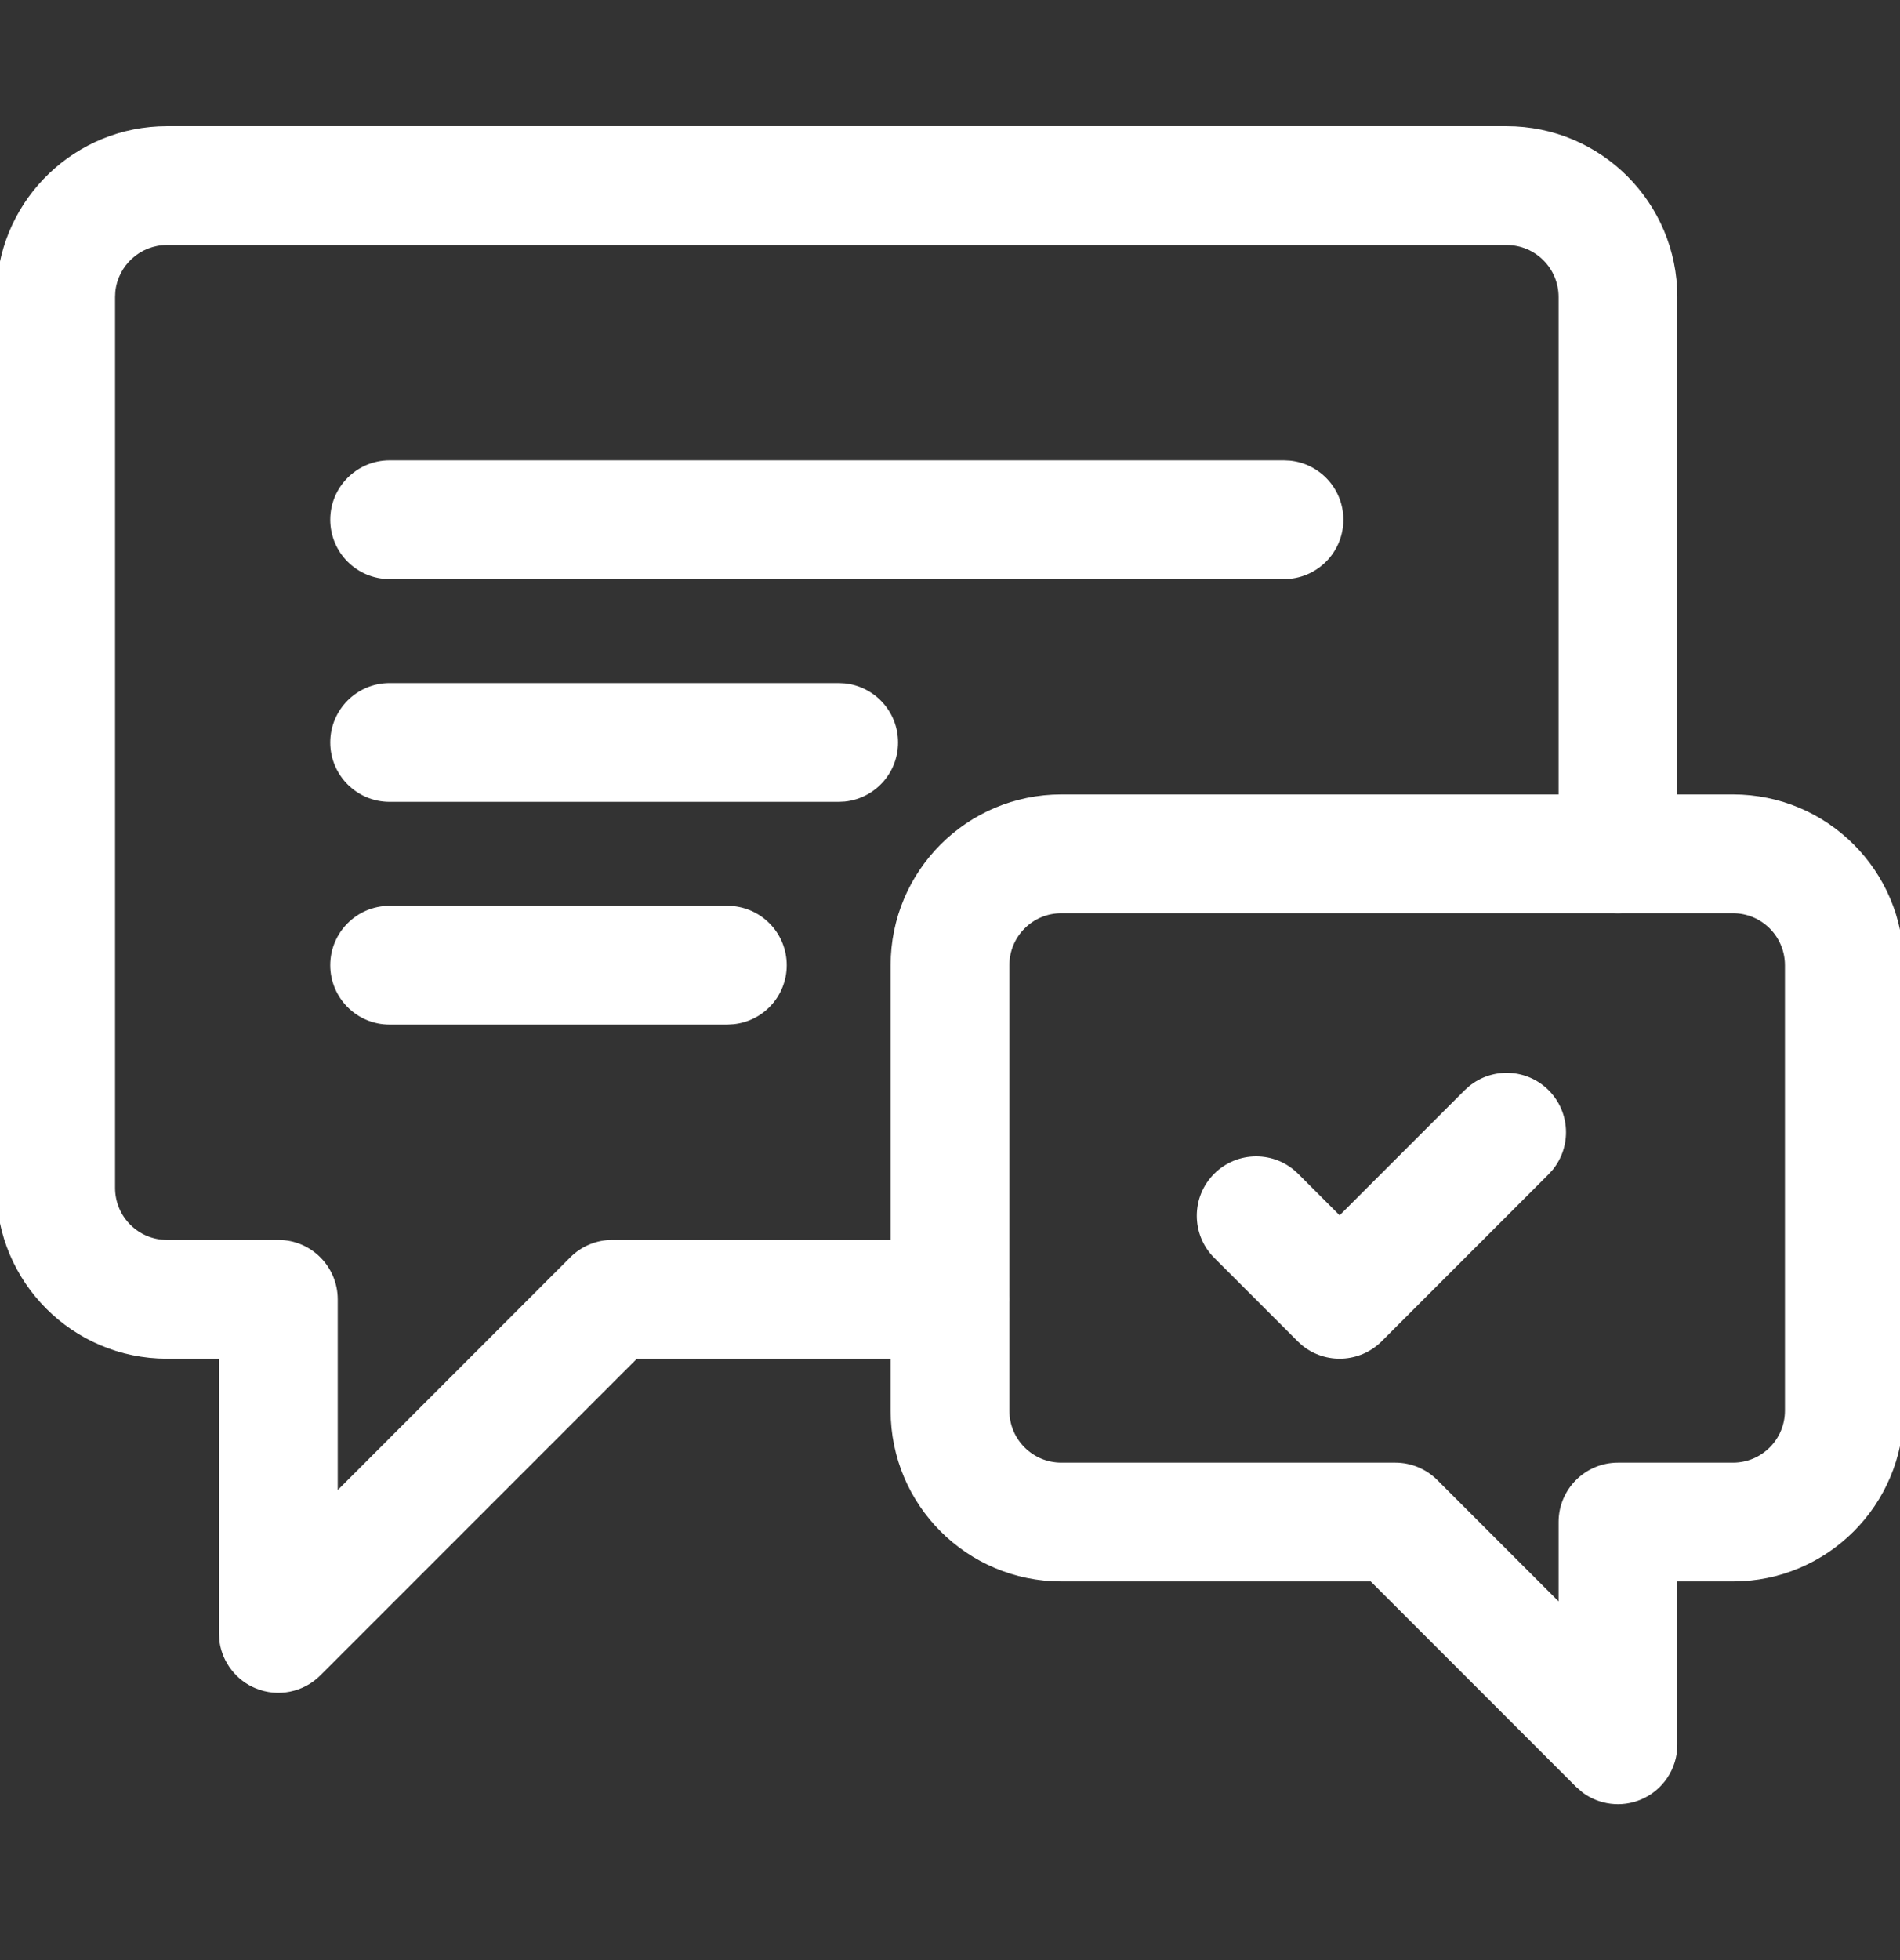
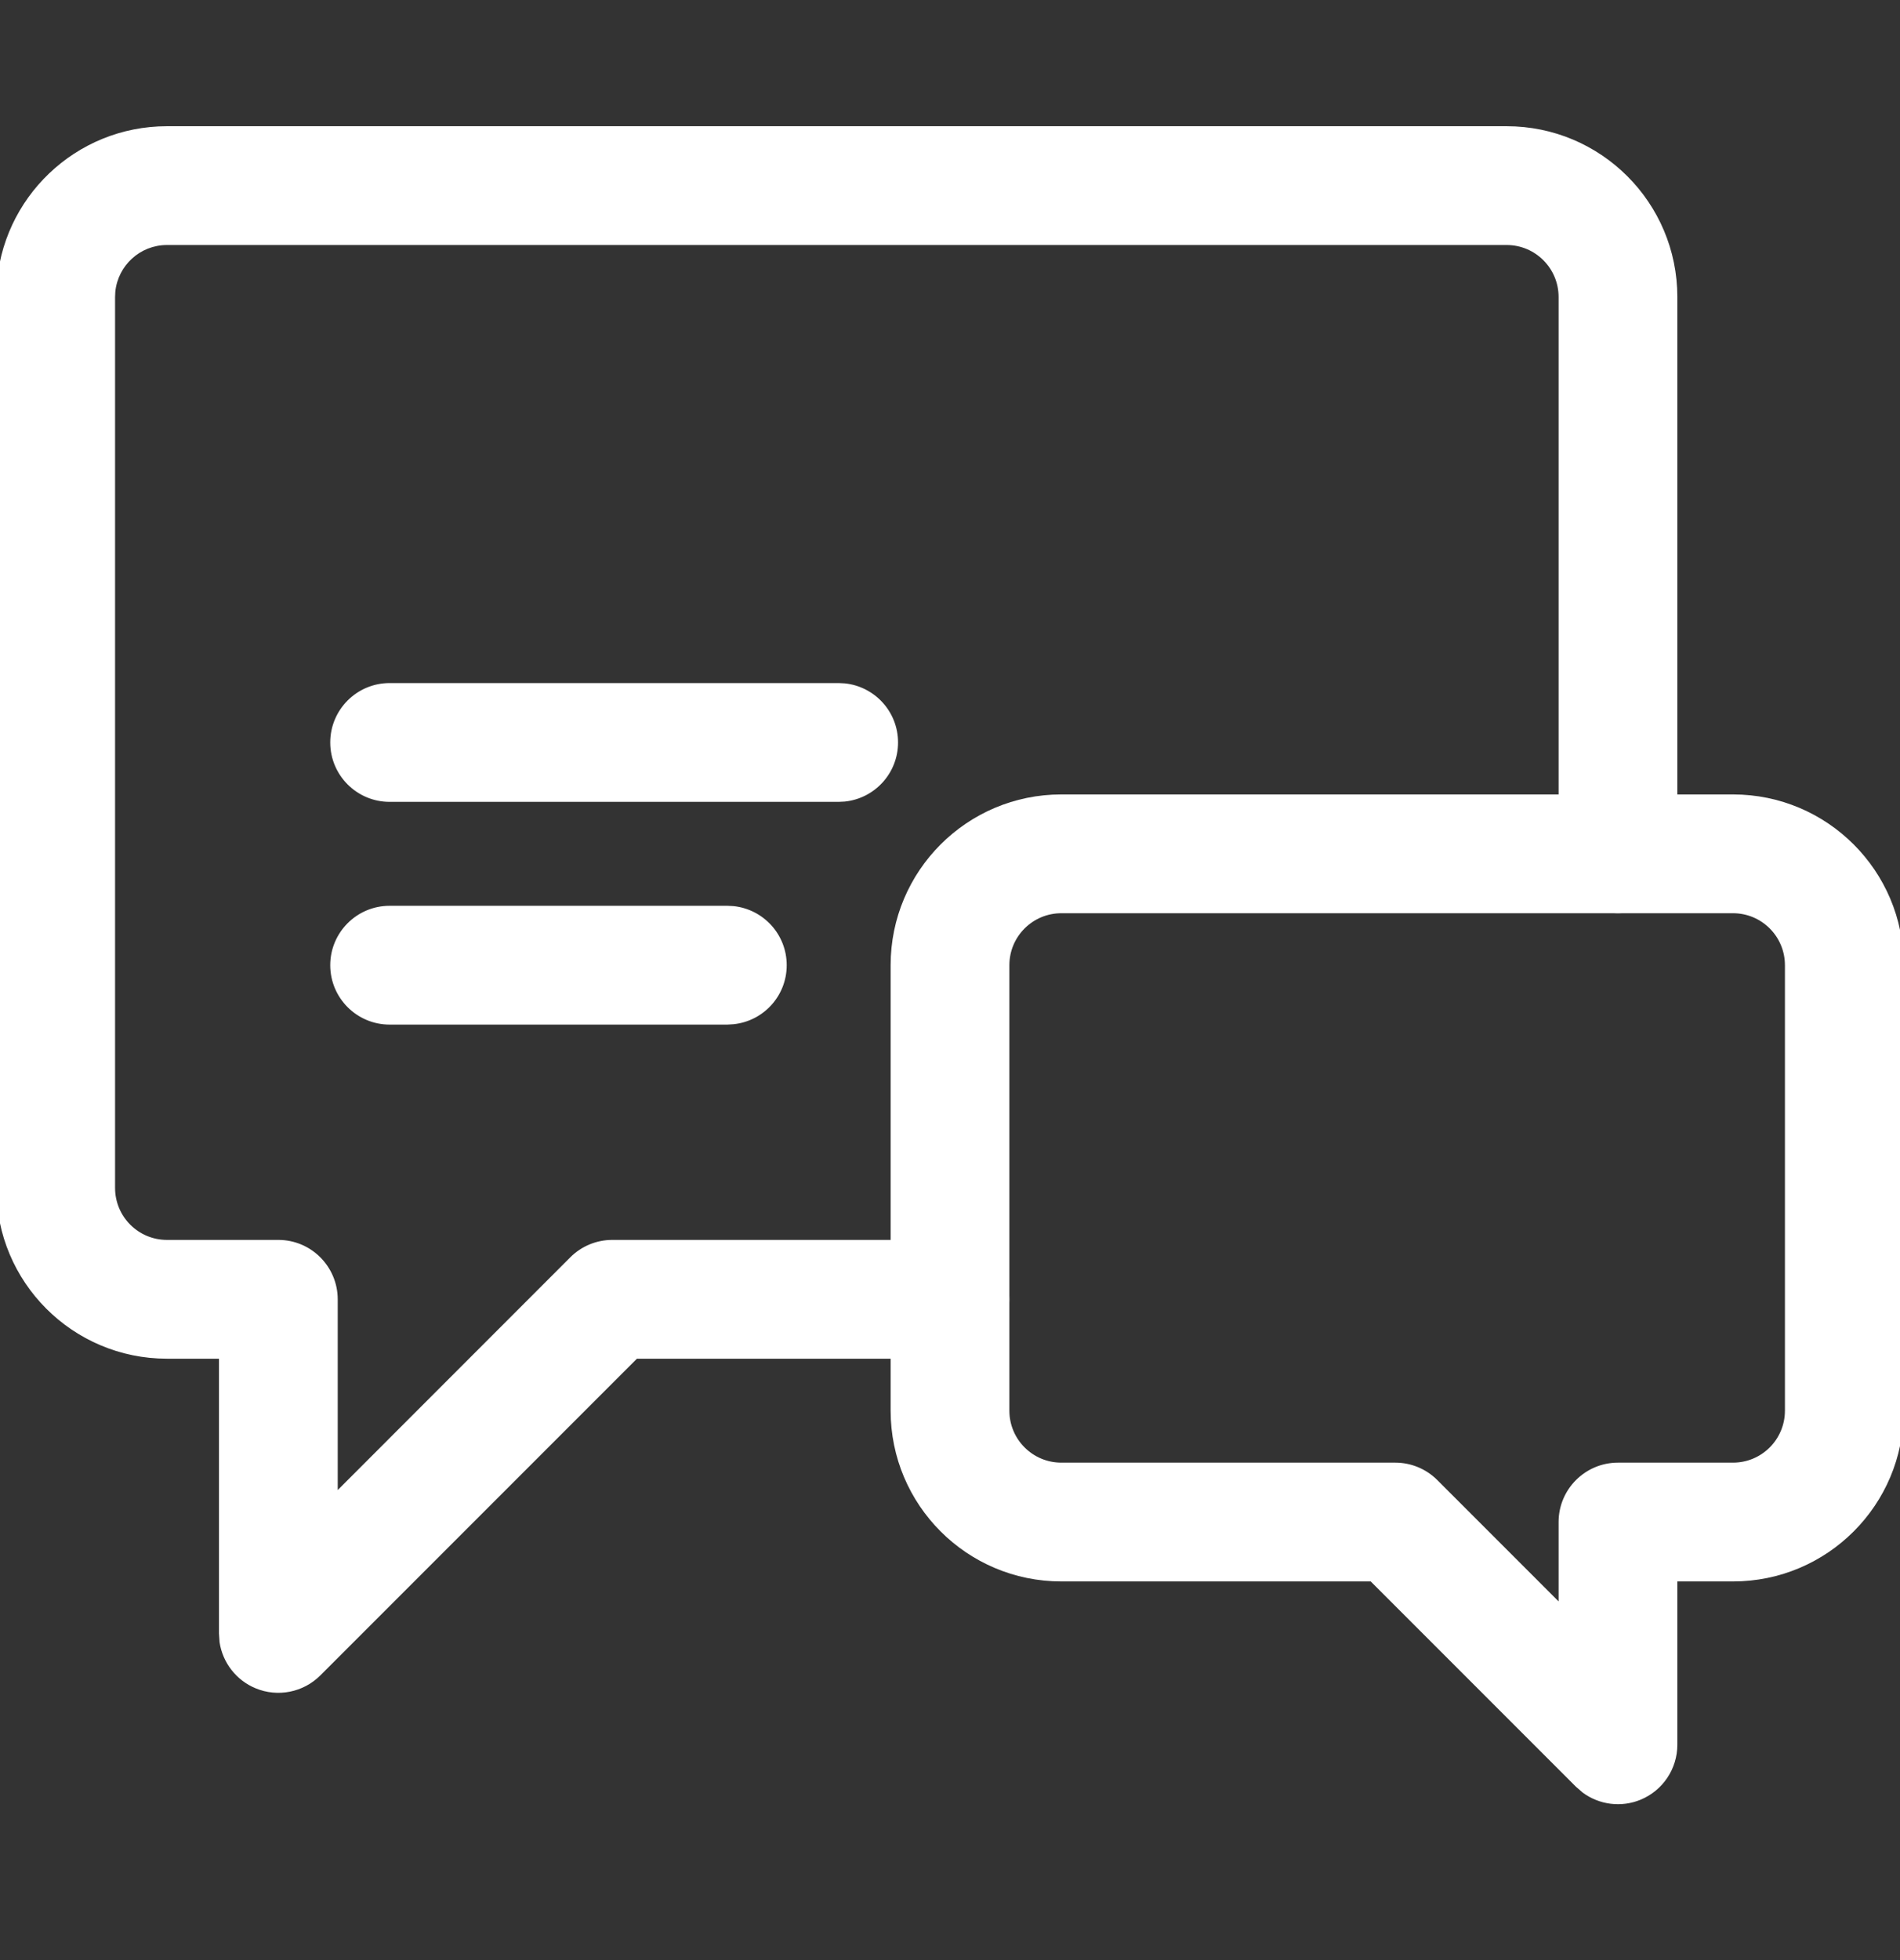
<svg xmlns="http://www.w3.org/2000/svg" width="32" height="33" viewBox="0 0 32 33" fill="none">
  <rect x="0" y="0" width="32" height="33" fill="#333333" stroke="none" />
  <g id="Frame" clip-path="url(#clip0_6637_90709)">
    <g id="Group">
      <g id="Clip path group">
        <g id="Group_2">
          <path id="Vector (Stroke)" d="M30.062 23.75C30.062 24.233 29.671 24.625 29.187 24.625H27.25C26.698 24.625 26.25 25.073 26.25 25.625V26.961L24.207 24.918C24.019 24.73 23.765 24.625 23.5 24.625H17.875C17.392 24.625 17 24.233 17 23.75V16.25C17 15.767 17.392 15.375 17.875 15.375H29.187C29.671 15.375 30.062 15.767 30.062 16.25V23.75ZM32.062 16.25C32.062 14.662 30.775 13.375 29.187 13.375H17.875C16.287 13.375 15 14.662 15 16.25V23.75C15 25.338 16.287 26.625 17.875 26.625H23.086L26.543 30.082L26.656 30.18C26.935 30.386 27.306 30.435 27.633 30.299C28.006 30.144 28.25 29.779 28.25 29.375V26.625H29.187C30.775 26.625 32.062 25.338 32.062 23.75V16.25Z" fill="white" />
-           <path id="Vector (Stroke)_2" d="M21.931 22.651C22.324 22.971 22.903 22.948 23.27 22.582L26.082 19.77L26.151 19.694C26.471 19.301 26.448 18.722 26.082 18.355C25.716 17.989 25.136 17.966 24.744 18.287L24.668 18.355L22.562 20.461L21.863 19.762C21.473 19.371 20.84 19.371 20.449 19.762C20.059 20.152 20.059 20.785 20.449 21.176L21.855 22.582L21.931 22.651Z" fill="white" />
          <path id="Vector (Stroke)_3" d="M-0.062 5V20C-0.062 21.588 1.225 22.875 2.812 22.875H3.688V27.5L3.698 27.649C3.75 27.992 3.978 28.289 4.305 28.424C4.678 28.579 5.109 28.493 5.395 28.207L10.727 22.875H16L16.102 22.869C16.607 22.818 17 22.393 17 21.875C17 21.357 16.607 20.932 16.102 20.881L16 20.875H10.312C10.047 20.875 9.793 20.98 9.605 21.168L5.688 25.086V21.875C5.687 21.323 5.24 20.875 4.688 20.875H2.812C2.329 20.875 1.938 20.483 1.938 20V5L1.942 4.911C1.987 4.47 2.359 4.125 2.812 4.125H25.375C25.858 4.125 26.25 4.517 26.25 5V14.375C26.25 14.927 26.698 15.375 27.25 15.375C27.802 15.375 28.25 14.927 28.25 14.375V5C28.25 3.412 26.963 2.125 25.375 2.125H2.812C1.274 2.125 0.018 3.333 -0.059 4.852L-0.062 5Z" fill="white" />
          <path id="Vector (Stroke)_4" d="M12.25 17.25L12.352 17.244C12.857 17.193 13.25 16.768 13.25 16.25C13.25 15.732 12.857 15.307 12.352 15.255L12.25 15.25H6.562C6.01 15.25 5.562 15.698 5.562 16.25C5.562 16.802 6.01 17.25 6.562 17.25H12.25Z" fill="white" />
          <path id="Vector (Stroke)_5" d="M14.125 13.5L14.227 13.495C14.732 13.443 15.125 13.018 15.125 12.5C15.125 11.982 14.732 11.557 14.227 11.505L14.125 11.5H6.562C6.01 11.5 5.562 11.948 5.562 12.5C5.562 13.052 6.01 13.5 6.562 13.5H14.125Z" fill="white" />
-           <path id="Vector (Stroke)_6" d="M21.625 9.75L21.727 9.745C22.232 9.693 22.625 9.268 22.625 8.75C22.625 8.232 22.232 7.807 21.727 7.755L21.625 7.75H6.562C6.01 7.75 5.562 8.198 5.562 8.75C5.562 9.302 6.01 9.75 6.562 9.75H21.625Z" fill="white" />
        </g>
      </g>
    </g>
  </g>
  <defs>
    <clipPath id="clip0_6637_90709">
      <rect width="32" height="32" fill="white" transform="translate(0 0.25)" />
    </clipPath>
  </defs>
</svg>